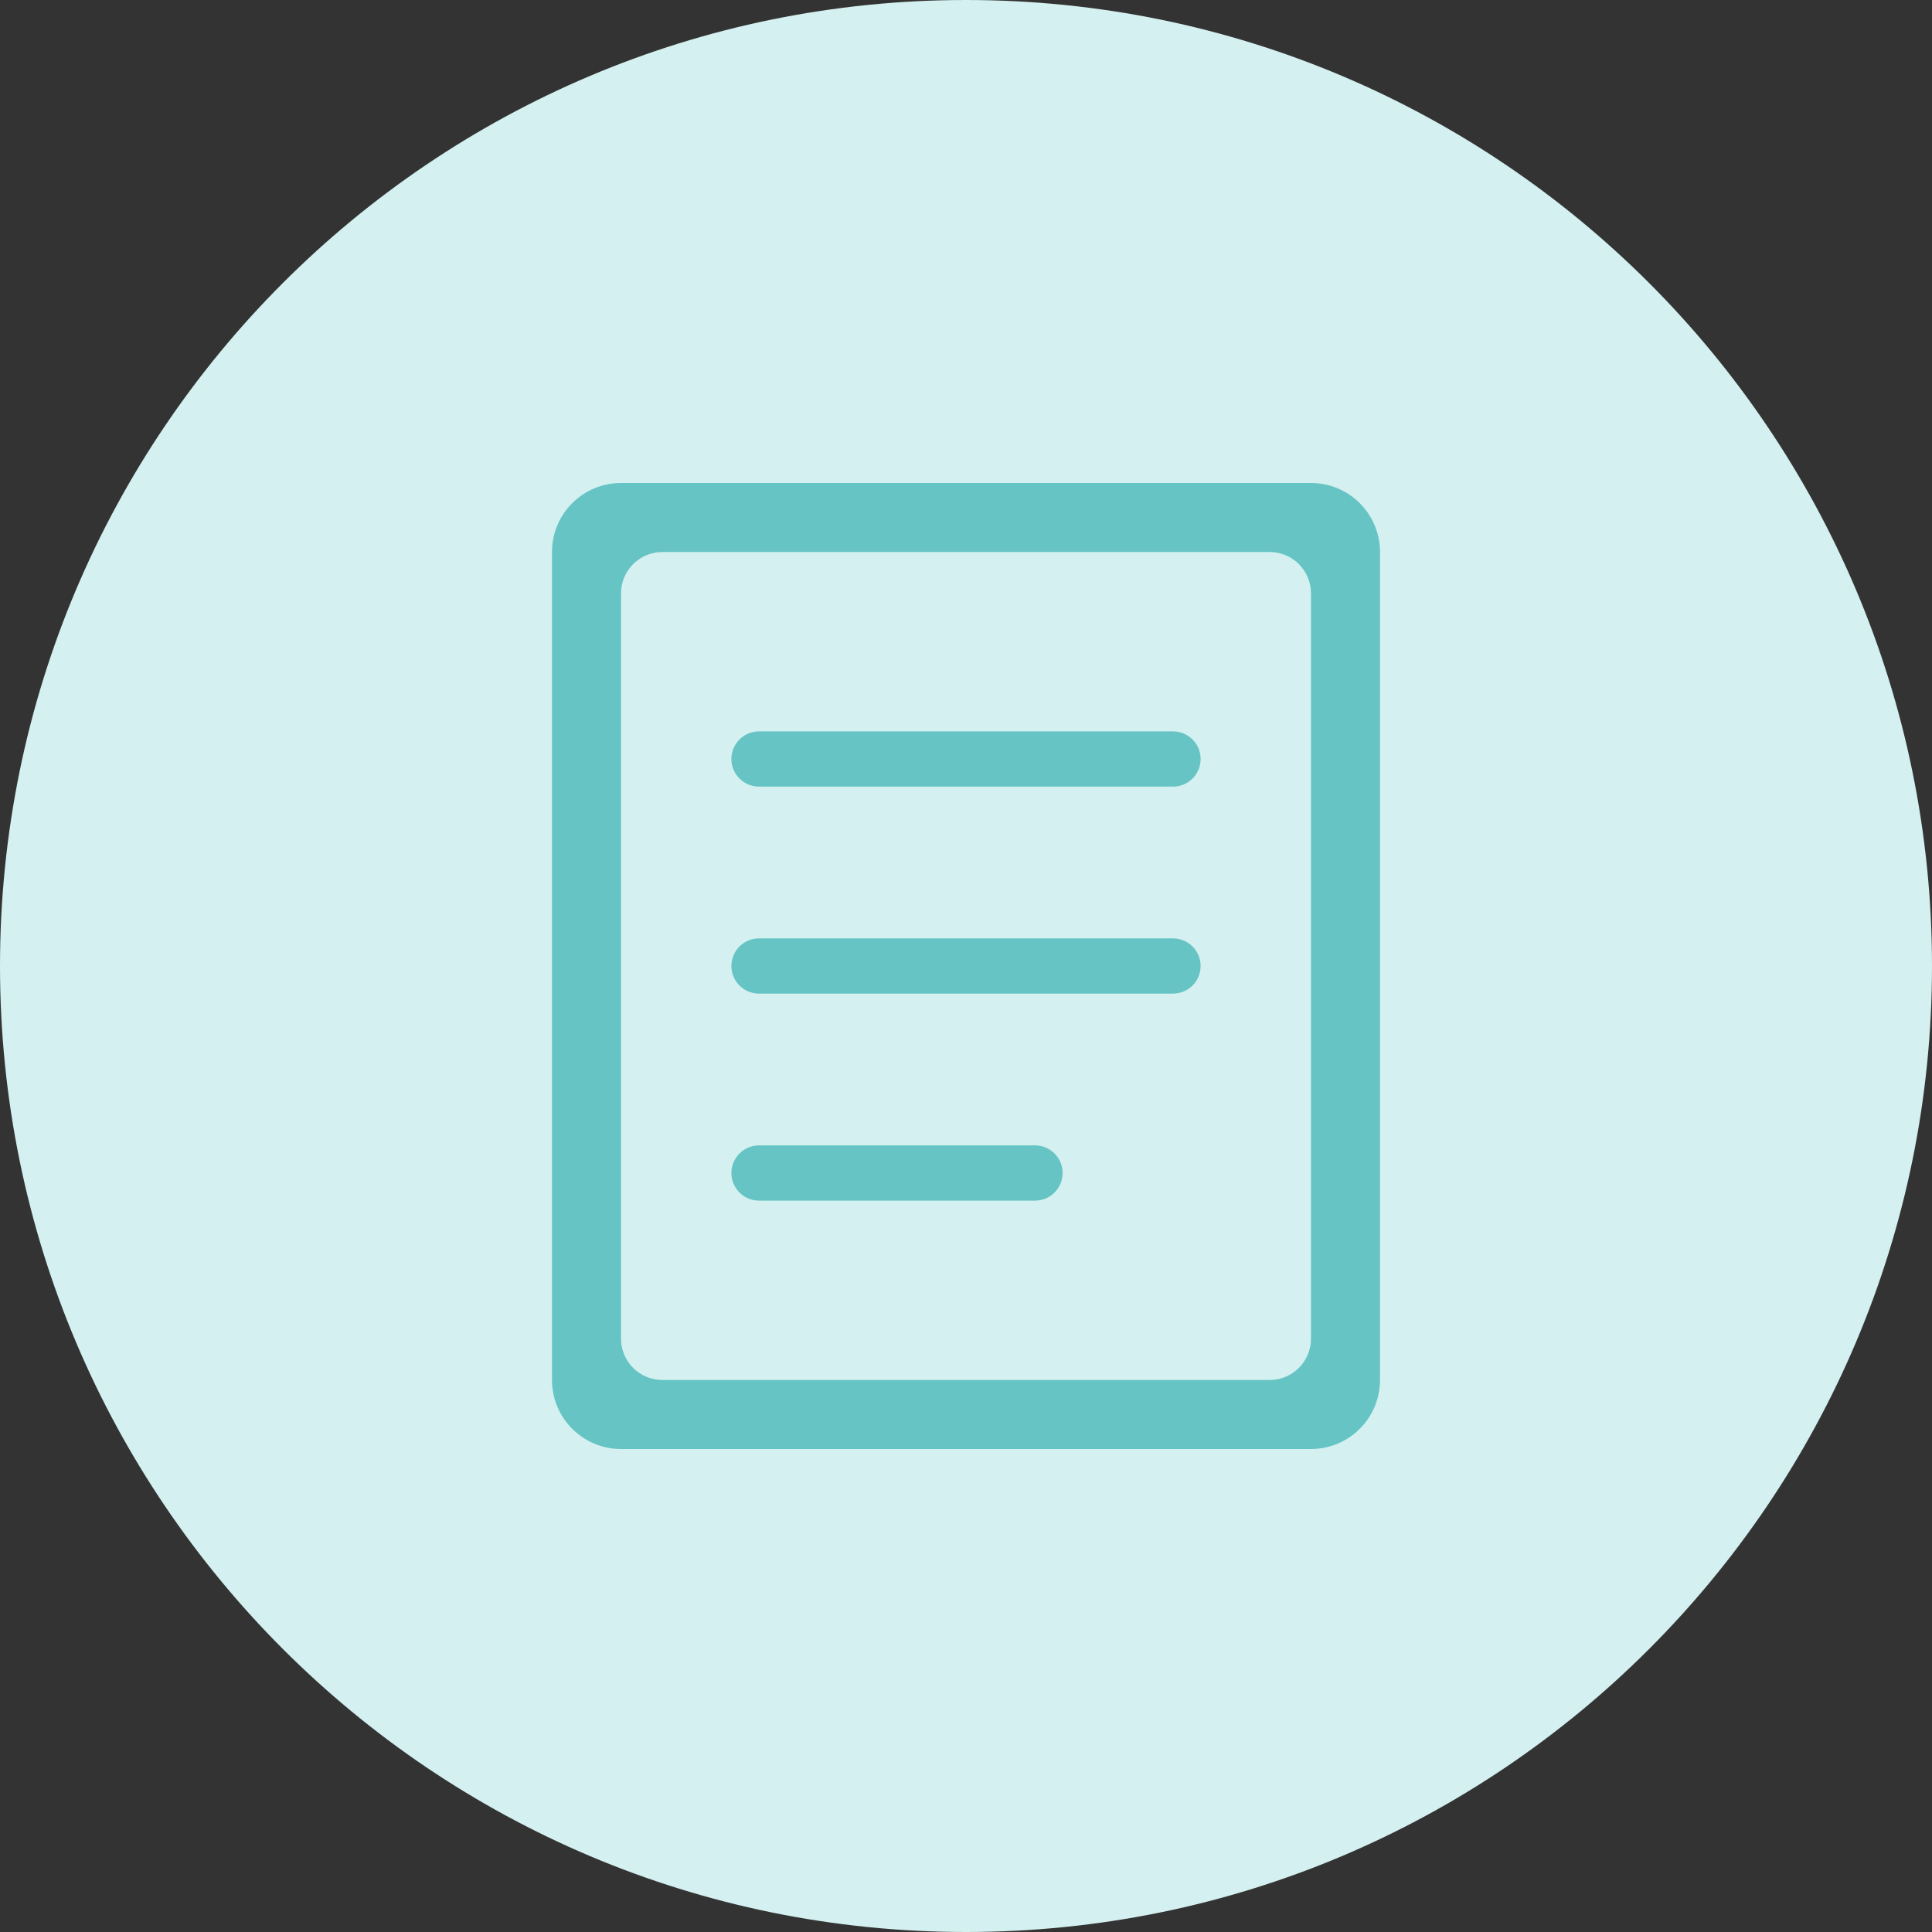
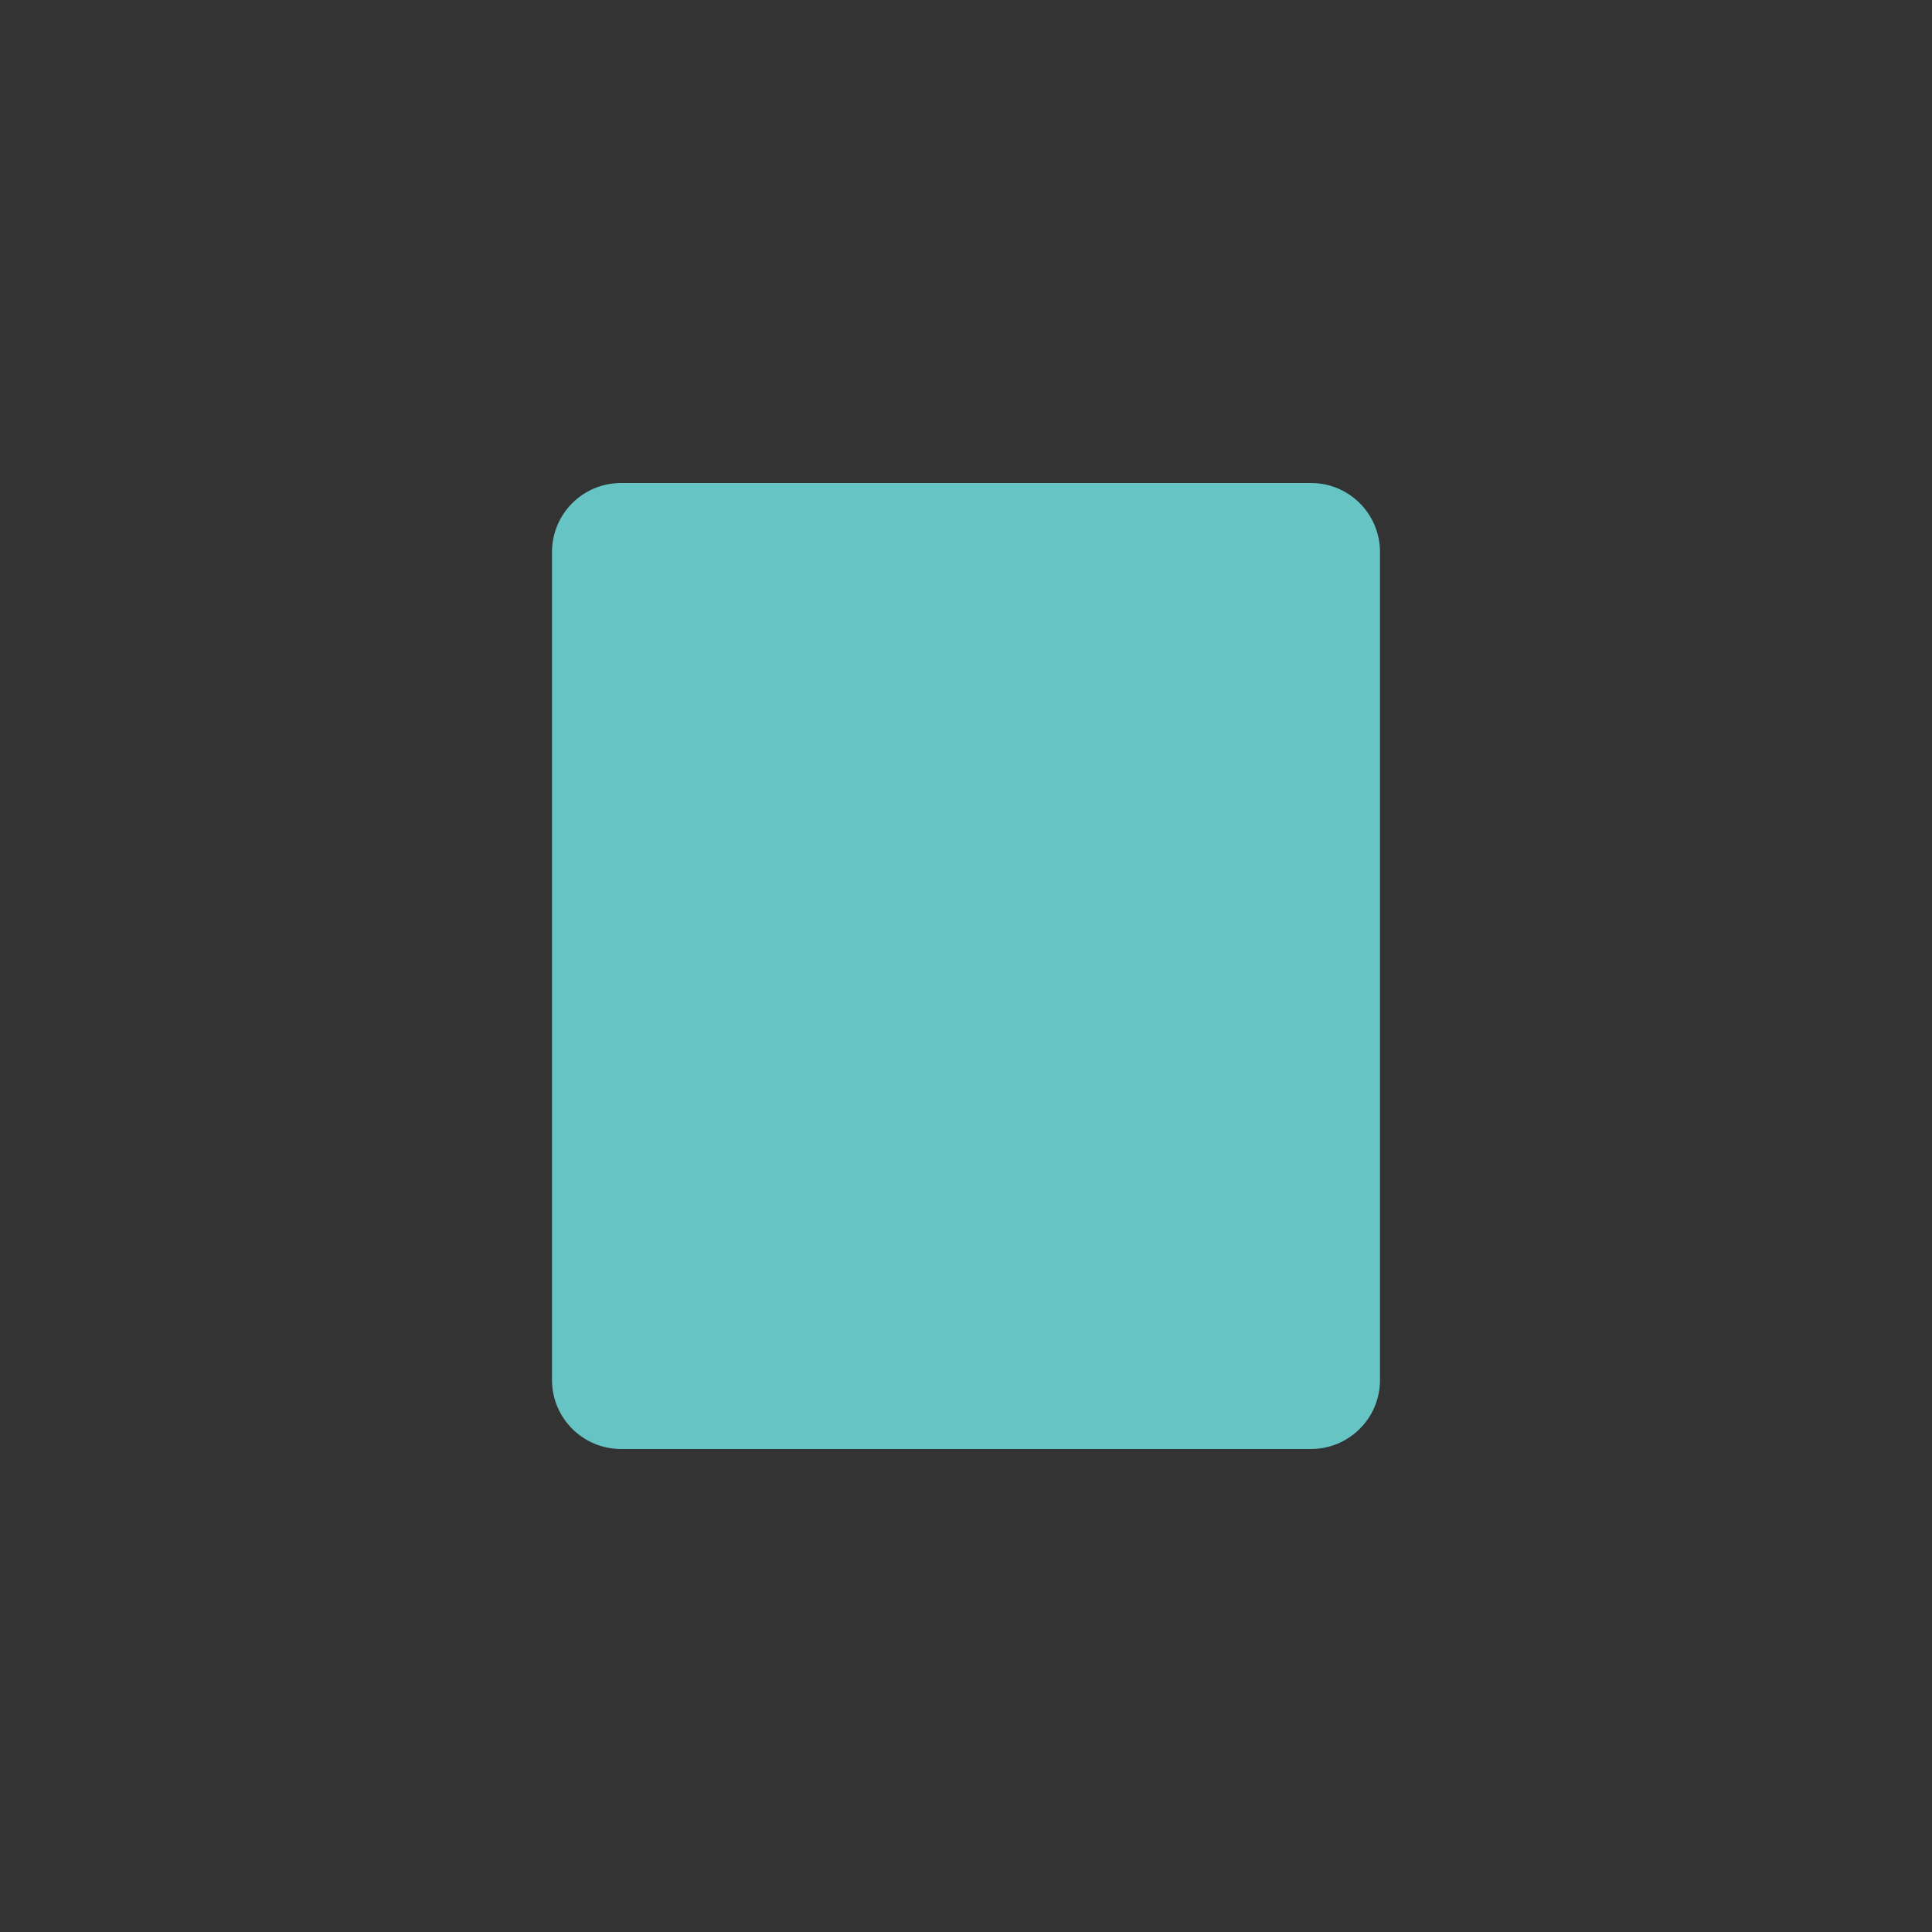
<svg xmlns="http://www.w3.org/2000/svg" width="140" height="140" viewBox="0 0 140 140" fill="none">
  <rect x="0" y="0" width="140" height="140" fill="#333333" stroke="none" />
-   <path d="M70 140C108.66 140 140 108.66 140 70C140 31.34 108.66 0 70 0C31.34 0 0 31.34 0 70C0 108.66 31.34 140 70 140Z" fill="#D4F0F0" />
  <path d="M95 35H45C42.239 35 40 37.239 40 40V100C40 102.761 42.239 105 45 105H95C97.761 105 100 102.761 100 100V40C100 37.239 97.761 35 95 35Z" fill="#66C4C4" />
-   <path d="M92 40H48C46.343 40 45 41.343 45 43V97C45 98.657 46.343 100 48 100H92C93.657 100 95 98.657 95 97V43C95 41.343 93.657 40 92 40Z" fill="#D4F0F0" />
  <path d="M55 55H85" stroke="#66C4C4" stroke-width="4" stroke-linecap="round" />
  <path d="M55 70H85" stroke="#66C4C4" stroke-width="4" stroke-linecap="round" />
  <path d="M55 85H75" stroke="#66C4C4" stroke-width="4" stroke-linecap="round" />
</svg>